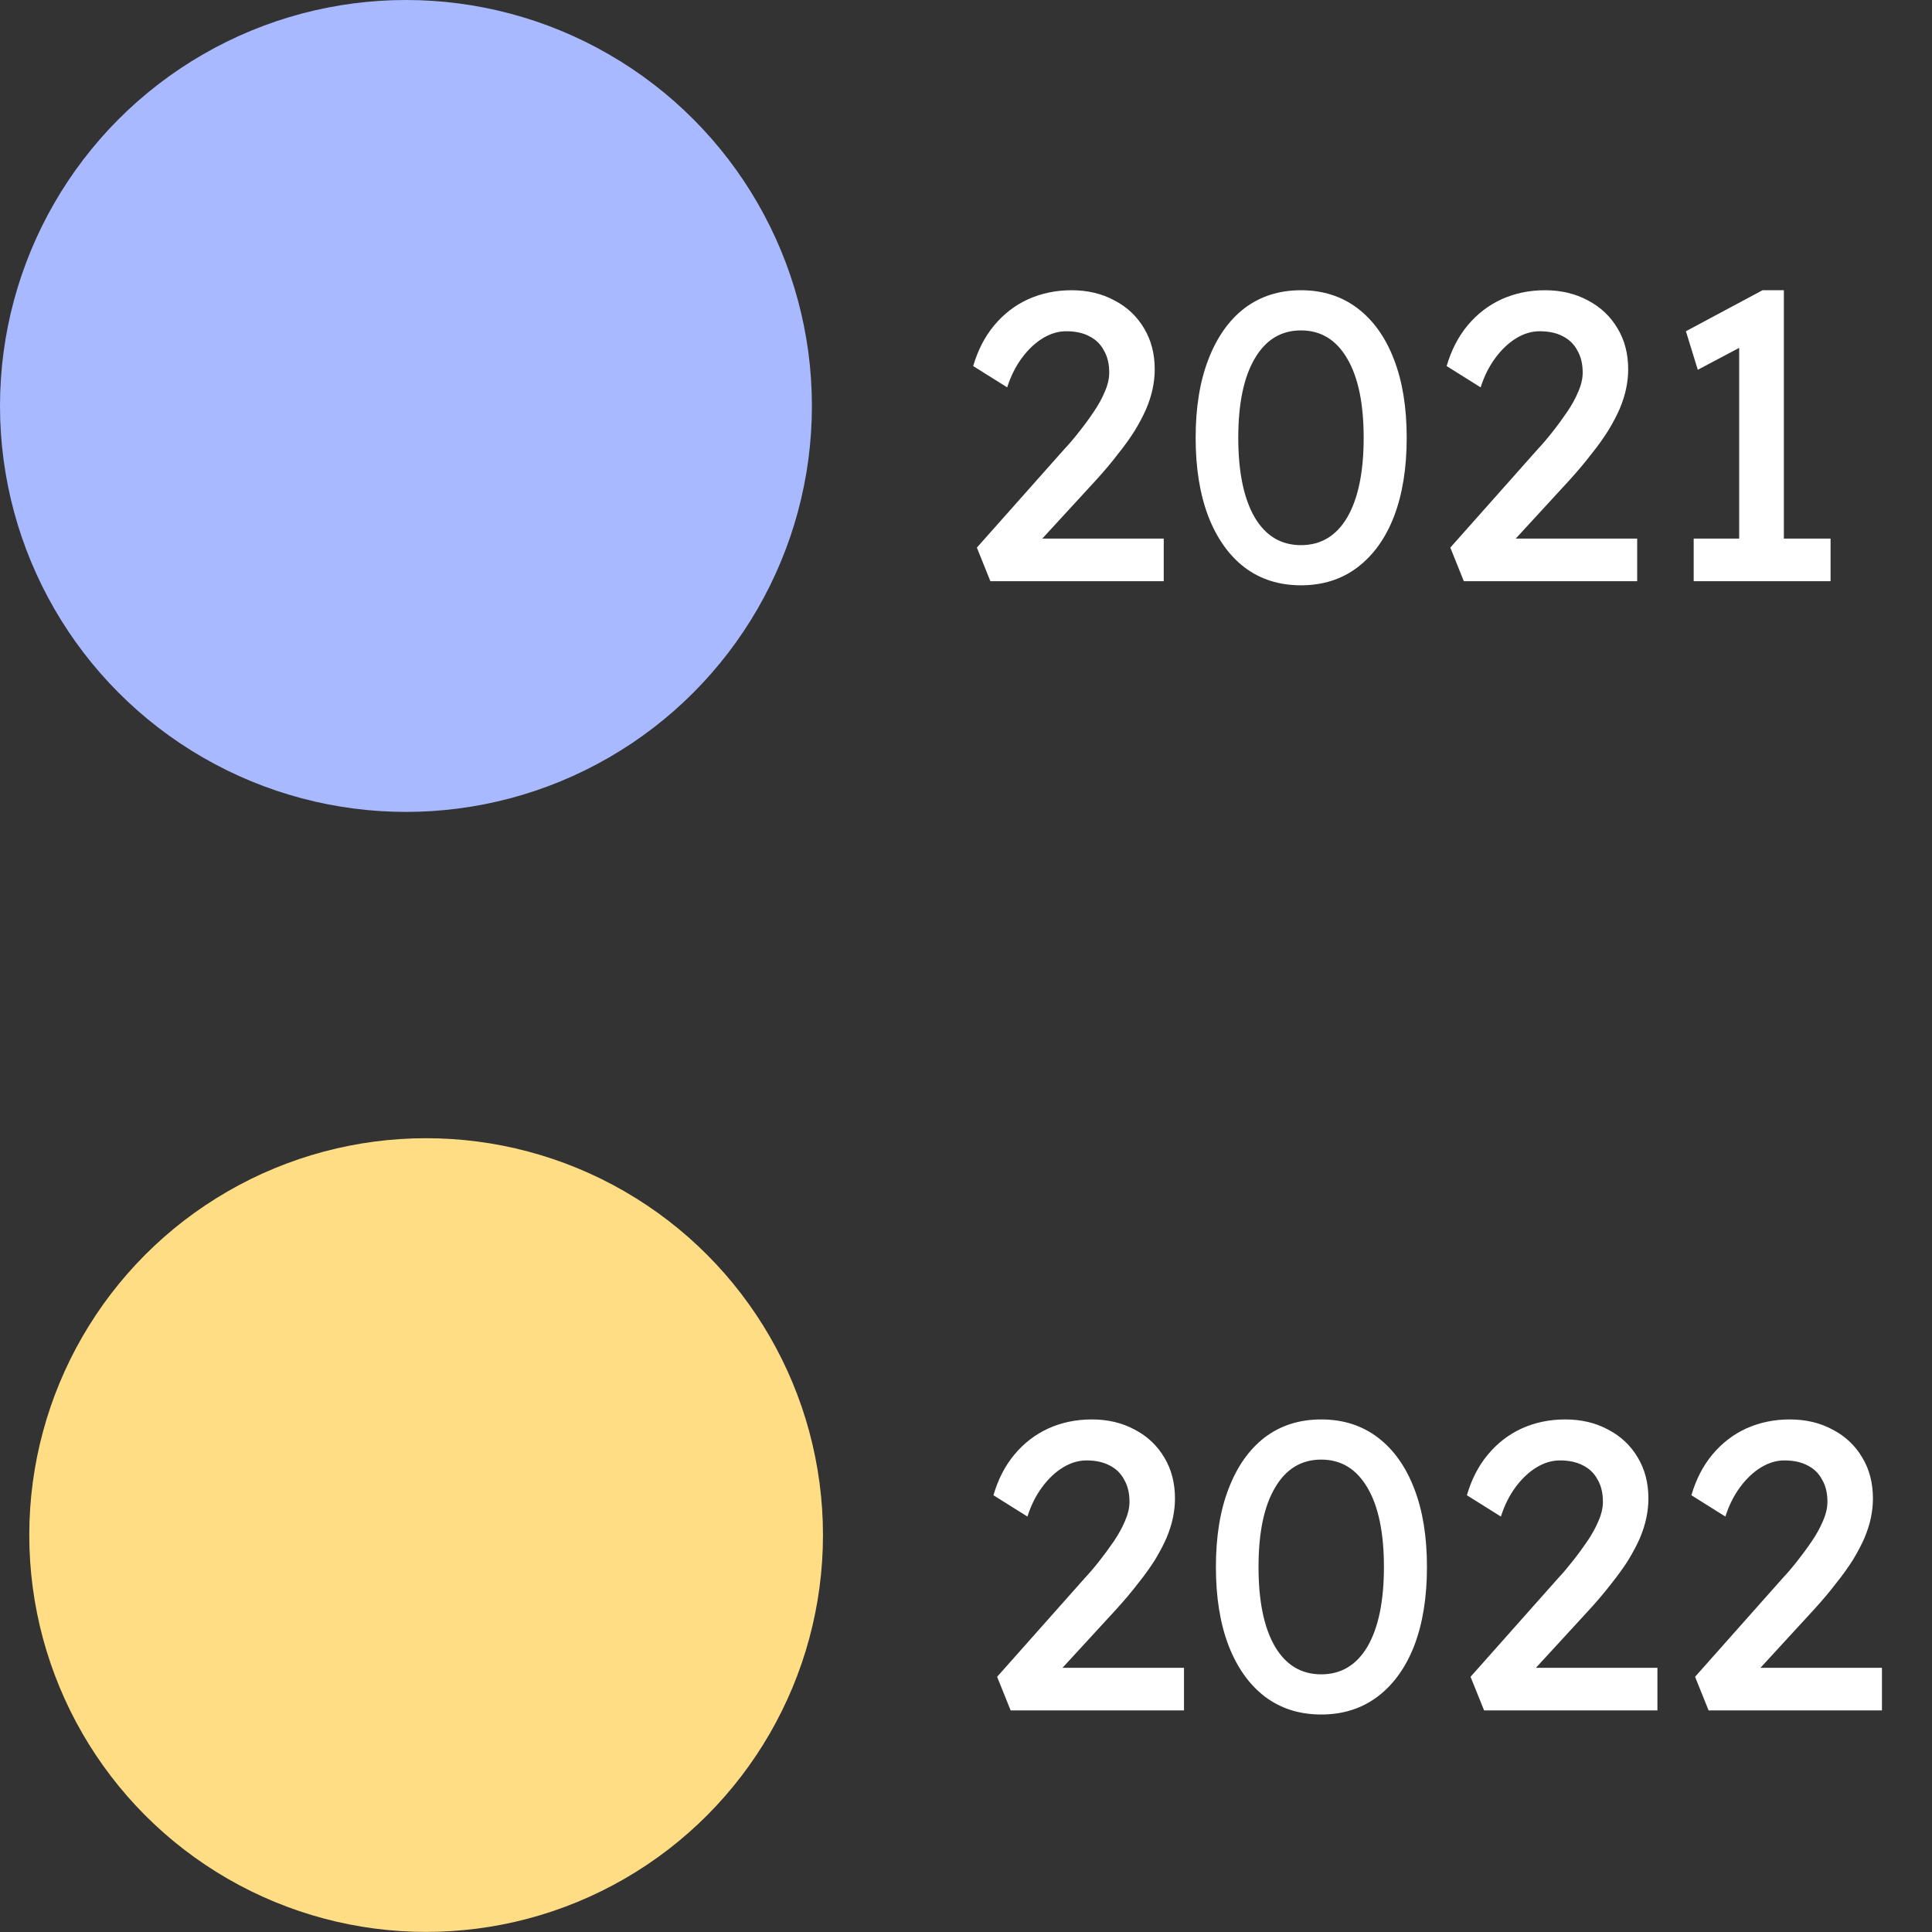
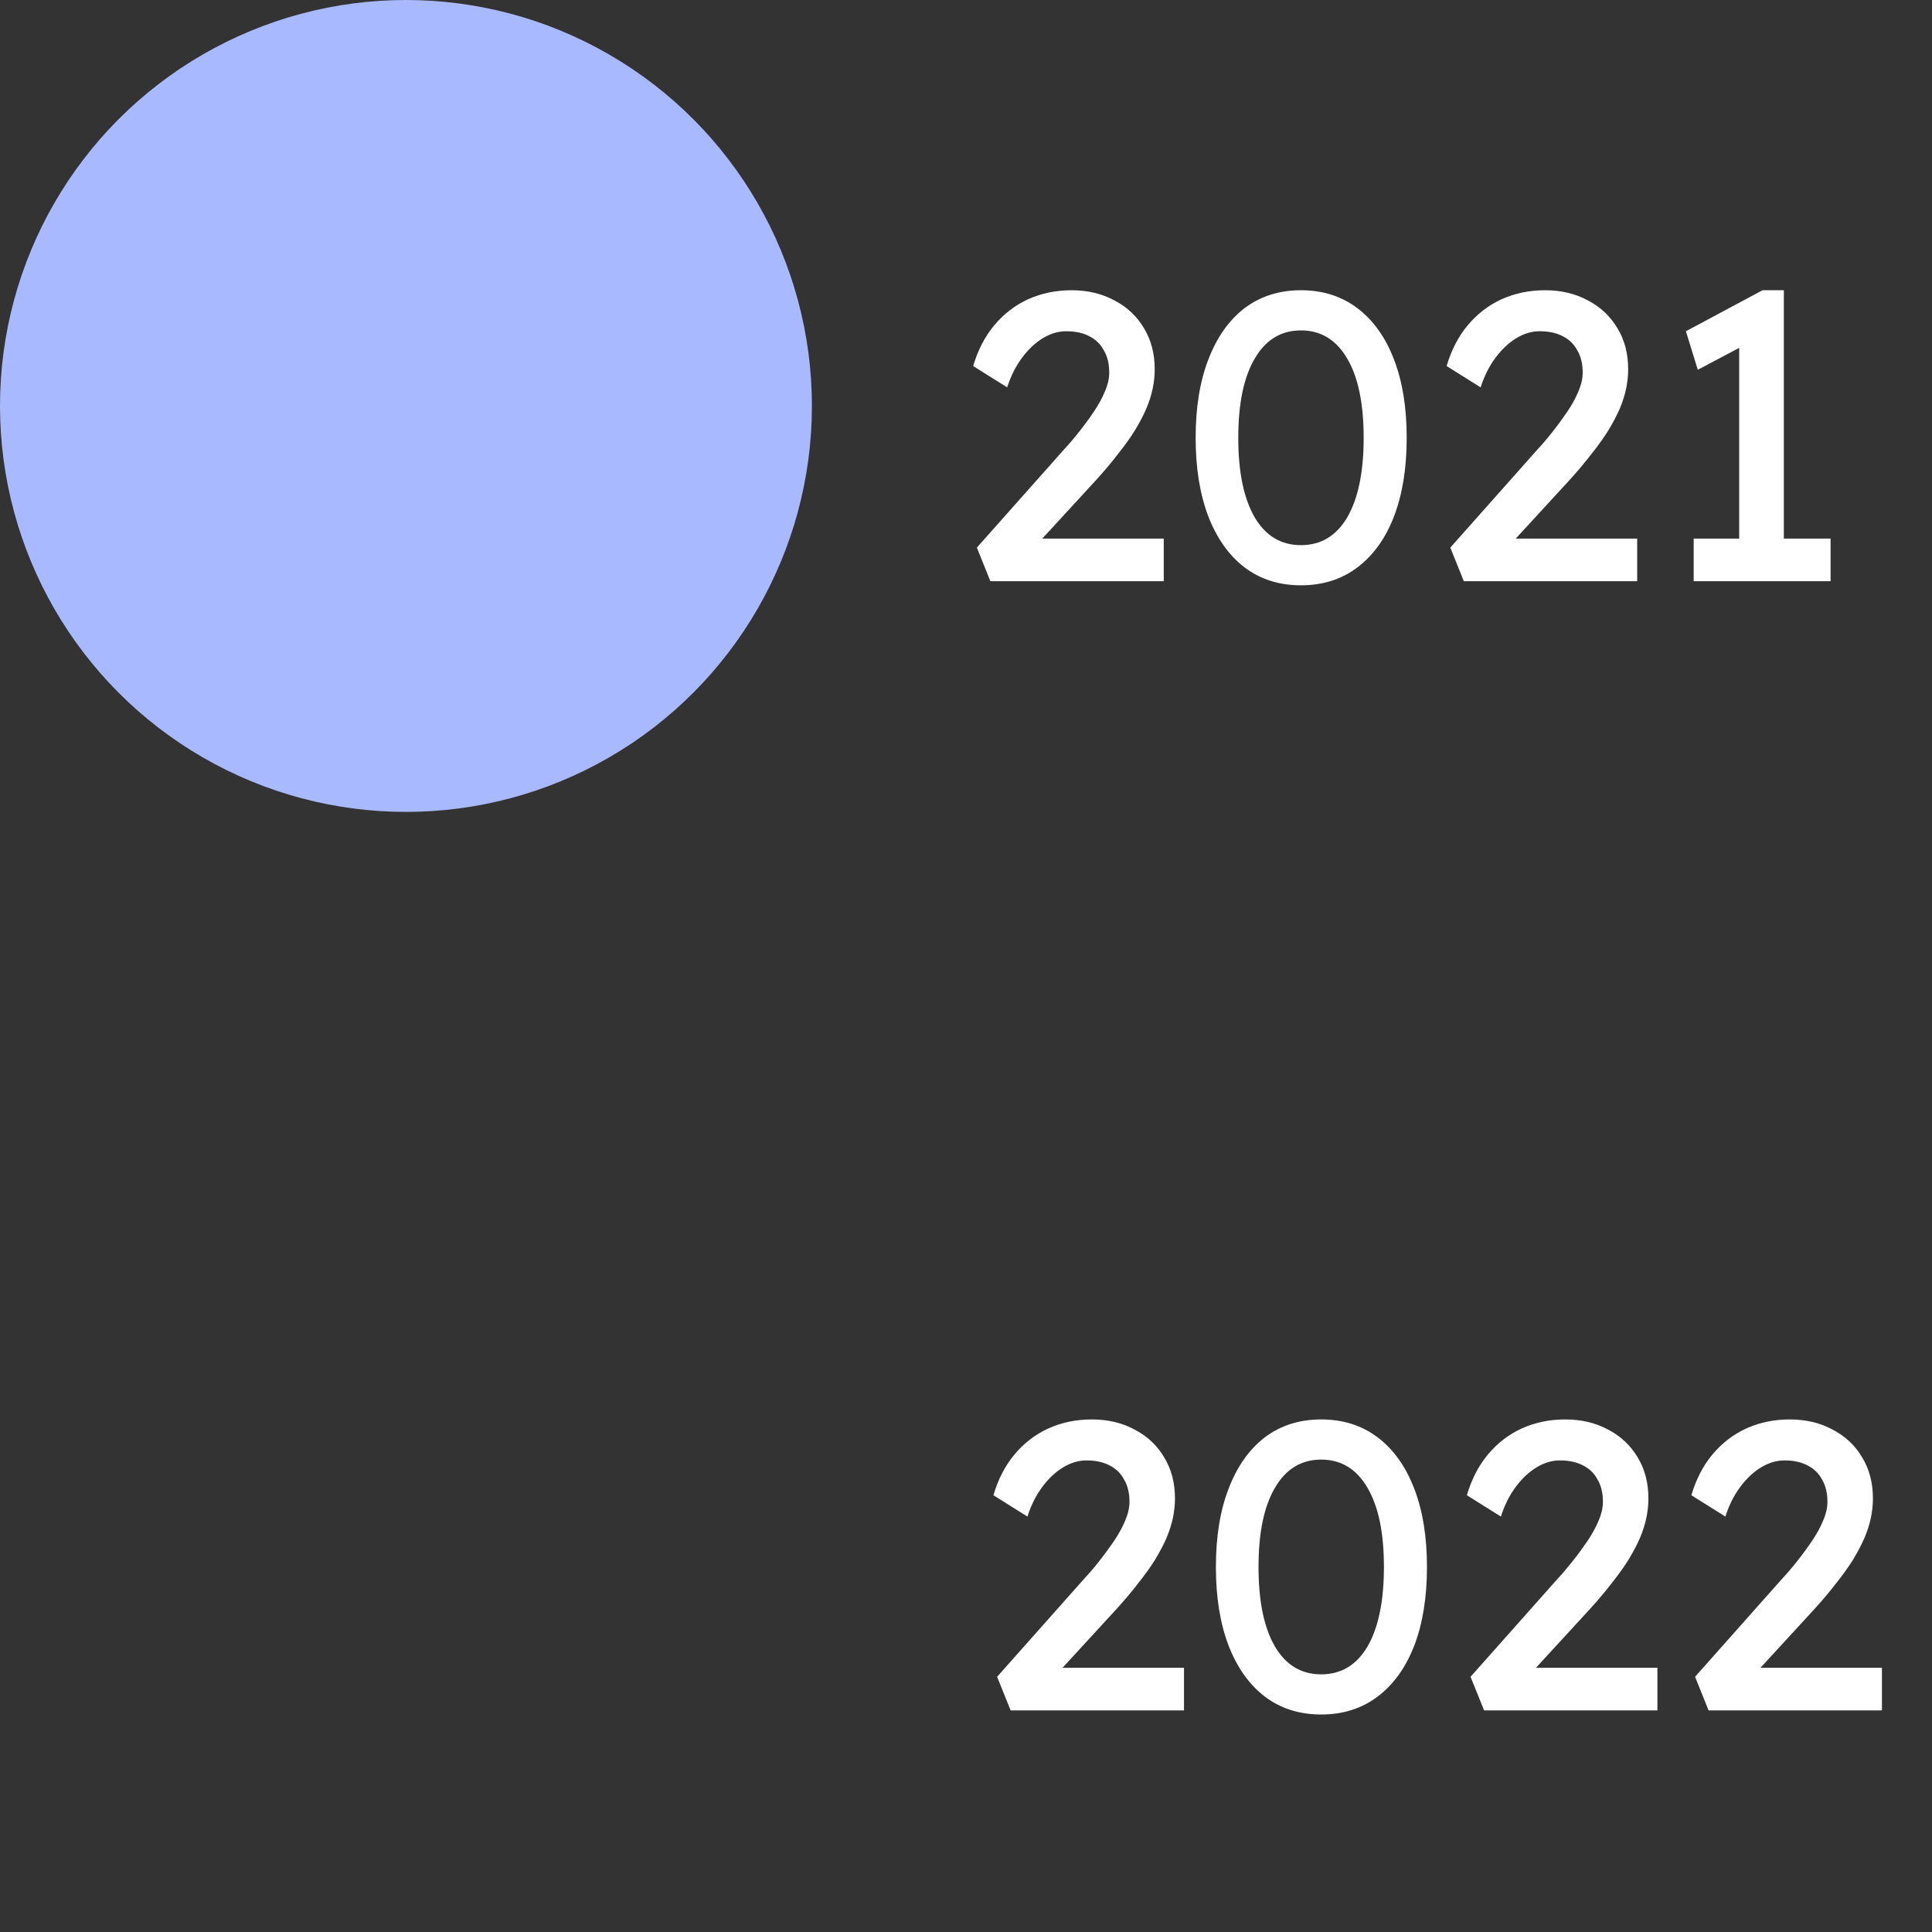
<svg xmlns="http://www.w3.org/2000/svg" width="66" height="66" viewBox="0 0 66 66" fill="none">
  <rect x="0" y="0" width="66" height="66" fill="#333333" stroke="none" />
  <g id="Group 4022">
    <path id="2021" d="M33.833 19.855L33.371 18.707L36.367 15.334C36.526 15.165 36.689 14.974 36.857 14.759C37.035 14.536 37.203 14.307 37.361 14.073C37.52 13.84 37.646 13.611 37.739 13.387C37.842 13.154 37.893 12.935 37.893 12.729C37.893 12.431 37.833 12.179 37.711 11.973C37.599 11.759 37.431 11.595 37.207 11.483C36.993 11.371 36.731 11.316 36.423 11.316C36.153 11.316 35.887 11.395 35.625 11.553C35.364 11.712 35.126 11.936 34.911 12.226C34.697 12.515 34.529 12.851 34.407 13.233L33.245 12.505C33.404 11.964 33.642 11.502 33.959 11.12C34.286 10.727 34.673 10.429 35.121 10.223C35.579 10.018 36.073 9.915 36.605 9.915C37.156 9.915 37.646 10.032 38.075 10.265C38.505 10.489 38.841 10.807 39.083 11.217C39.326 11.619 39.447 12.085 39.447 12.617C39.447 12.832 39.424 13.052 39.377 13.275C39.331 13.499 39.256 13.733 39.153 13.976C39.051 14.209 38.92 14.456 38.761 14.717C38.603 14.97 38.411 15.236 38.187 15.515C37.973 15.796 37.725 16.09 37.445 16.398L35.219 18.82L34.939 18.399H39.755V19.855H33.833ZM44.443 19.995C43.697 19.995 43.053 19.79 42.511 19.38C41.979 18.969 41.569 18.39 41.279 17.643C40.99 16.887 40.845 15.992 40.845 14.956C40.845 13.919 40.99 13.028 41.279 12.281C41.569 11.525 41.979 10.942 42.511 10.531C43.053 10.121 43.697 9.915 44.443 9.915C45.19 9.915 45.834 10.121 46.375 10.531C46.916 10.942 47.332 11.525 47.621 12.281C47.91 13.028 48.055 13.919 48.055 14.956C48.055 15.992 47.91 16.887 47.621 17.643C47.332 18.39 46.916 18.969 46.375 19.38C45.834 19.79 45.19 19.995 44.443 19.995ZM44.443 18.623C45.124 18.623 45.652 18.306 46.025 17.672C46.398 17.027 46.585 16.122 46.585 14.956C46.585 13.789 46.398 12.888 46.025 12.254C45.652 11.61 45.124 11.287 44.443 11.287C43.762 11.287 43.234 11.61 42.861 12.254C42.488 12.888 42.301 13.789 42.301 14.956C42.301 16.122 42.488 17.027 42.861 17.672C43.234 18.306 43.762 18.623 44.443 18.623ZM50.007 19.855L49.545 18.707L52.541 15.334C52.7 15.165 52.863 14.974 53.031 14.759C53.208 14.536 53.376 14.307 53.535 14.073C53.694 13.84 53.82 13.611 53.913 13.387C54.016 13.154 54.067 12.935 54.067 12.729C54.067 12.431 54.006 12.179 53.885 11.973C53.773 11.759 53.605 11.595 53.381 11.483C53.166 11.371 52.905 11.316 52.597 11.316C52.326 11.316 52.06 11.395 51.799 11.553C51.538 11.712 51.3 11.936 51.085 12.226C50.87 12.515 50.702 12.851 50.581 13.233L49.419 12.505C49.578 11.964 49.816 11.502 50.133 11.12C50.46 10.727 50.847 10.429 51.295 10.223C51.752 10.018 52.247 9.915 52.779 9.915C53.33 9.915 53.82 10.032 54.249 10.265C54.678 10.489 55.014 10.807 55.257 11.217C55.5 11.619 55.621 12.085 55.621 12.617C55.621 12.832 55.598 13.052 55.551 13.275C55.504 13.499 55.43 13.733 55.327 13.976C55.224 14.209 55.094 14.456 54.935 14.717C54.776 14.97 54.585 15.236 54.361 15.515C54.146 15.796 53.899 16.09 53.619 16.398L51.393 18.82L51.113 18.399H55.929V19.855H50.007ZM59.413 19.169V11.217L59.931 11.61L57.999 12.632L57.593 11.316L60.211 9.915H60.939V19.169H59.413ZM57.859 19.855V18.399H62.535V19.855H57.859Z" fill="white" />
    <circle id="Ellipse 110" cx="13.868" cy="13.868" r="13.868" fill="#A9B9FF" />
    <path id="2022" d="M34.525 58.43L34.063 57.282L37.059 53.908C37.217 53.74 37.381 53.548 37.549 53.334C37.726 53.11 37.894 52.881 38.053 52.648C38.211 52.414 38.337 52.186 38.431 51.962C38.533 51.728 38.585 51.509 38.585 51.304C38.585 51.005 38.524 50.753 38.403 50.548C38.291 50.333 38.123 50.17 37.899 50.058C37.684 49.946 37.423 49.89 37.115 49.89C36.844 49.89 36.578 49.969 36.317 50.128C36.055 50.286 35.817 50.51 35.603 50.8C35.388 51.089 35.22 51.425 35.099 51.808L33.937 51.08C34.095 50.538 34.333 50.076 34.651 49.694C34.977 49.302 35.365 49.003 35.813 48.798C36.27 48.592 36.765 48.49 37.297 48.49C37.847 48.49 38.337 48.606 38.767 48.84C39.196 49.064 39.532 49.381 39.775 49.792C40.017 50.193 40.139 50.66 40.139 51.192C40.139 51.406 40.115 51.626 40.069 51.85C40.022 52.074 39.947 52.307 39.845 52.55C39.742 52.783 39.611 53.03 39.453 53.292C39.294 53.544 39.103 53.81 38.879 54.09C38.664 54.37 38.417 54.664 38.137 54.972L35.911 57.394L35.631 56.974H40.447V58.43H34.525ZM45.135 58.57C44.388 58.57 43.744 58.364 43.203 57.954C42.671 57.543 42.26 56.964 41.971 56.218C41.681 55.462 41.537 54.566 41.537 53.53C41.537 52.494 41.681 51.602 41.971 50.856C42.26 50.1 42.671 49.516 43.203 49.106C43.744 48.695 44.388 48.49 45.135 48.49C45.881 48.49 46.525 48.695 47.067 49.106C47.608 49.516 48.023 50.1 48.313 50.856C48.602 51.602 48.747 52.494 48.747 53.53C48.747 54.566 48.602 55.462 48.313 56.218C48.023 56.964 47.608 57.543 47.067 57.954C46.525 58.364 45.881 58.57 45.135 58.57ZM45.135 57.198C45.816 57.198 46.343 56.88 46.717 56.246C47.09 55.602 47.277 54.696 47.277 53.53C47.277 52.363 47.09 51.462 46.717 50.828C46.343 50.184 45.816 49.862 45.135 49.862C44.453 49.862 43.926 50.184 43.553 50.828C43.179 51.462 42.993 52.363 42.993 53.53C42.993 54.696 43.179 55.602 43.553 56.246C43.926 56.88 44.453 57.198 45.135 57.198ZM50.699 58.43L50.236 57.282L53.233 53.908C53.391 53.74 53.554 53.548 53.722 53.334C53.9 53.11 54.068 52.881 54.227 52.648C54.385 52.414 54.511 52.186 54.605 51.962C54.707 51.728 54.758 51.509 54.758 51.304C54.758 51.005 54.698 50.753 54.577 50.548C54.465 50.333 54.297 50.17 54.072 50.058C53.858 49.946 53.596 49.89 53.288 49.89C53.018 49.89 52.752 49.969 52.49 50.128C52.229 50.286 51.991 50.51 51.776 50.8C51.562 51.089 51.394 51.425 51.273 51.808L50.111 51.08C50.269 50.538 50.507 50.076 50.825 49.694C51.151 49.302 51.538 49.003 51.986 48.798C52.444 48.592 52.938 48.49 53.471 48.49C54.021 48.49 54.511 48.606 54.941 48.84C55.37 49.064 55.706 49.381 55.949 49.792C56.191 50.193 56.312 50.66 56.312 51.192C56.312 51.406 56.289 51.626 56.242 51.85C56.196 52.074 56.121 52.307 56.019 52.55C55.916 52.783 55.785 53.03 55.627 53.292C55.468 53.544 55.276 53.81 55.053 54.09C54.838 54.37 54.59 54.664 54.31 54.972L52.084 57.394L51.804 56.974H56.62V58.43H50.699ZM58.368 58.43L57.906 57.282L60.902 53.908C61.061 53.74 61.224 53.548 61.392 53.334C61.57 53.11 61.738 52.881 61.896 52.648C62.055 52.414 62.181 52.186 62.274 51.962C62.377 51.728 62.428 51.509 62.428 51.304C62.428 51.005 62.368 50.753 62.246 50.548C62.134 50.333 61.966 50.17 61.742 50.058C61.528 49.946 61.266 49.89 60.958 49.89C60.688 49.89 60.422 49.969 60.16 50.128C59.899 50.286 59.661 50.51 59.446 50.8C59.232 51.089 59.064 51.425 58.942 51.808L57.78 51.08C57.939 50.538 58.177 50.076 58.494 49.694C58.821 49.302 59.208 49.003 59.656 48.798C60.114 48.592 60.608 48.49 61.14 48.49C61.691 48.49 62.181 48.606 62.61 48.84C63.04 49.064 63.376 49.381 63.618 49.792C63.861 50.193 63.982 50.66 63.982 51.192C63.982 51.406 63.959 51.626 63.912 51.85C63.866 52.074 63.791 52.307 63.688 52.55C63.586 52.783 63.455 53.03 63.296 53.292C63.138 53.544 62.946 53.81 62.722 54.09C62.508 54.37 62.26 54.664 61.98 54.972L59.754 57.394L59.474 56.974H64.29V58.43H58.368Z" fill="white" />
-     <circle id="Ellipse 115" cx="14.557" cy="52.44" r="13.557" fill="#FFDD85" />
  </g>
</svg>